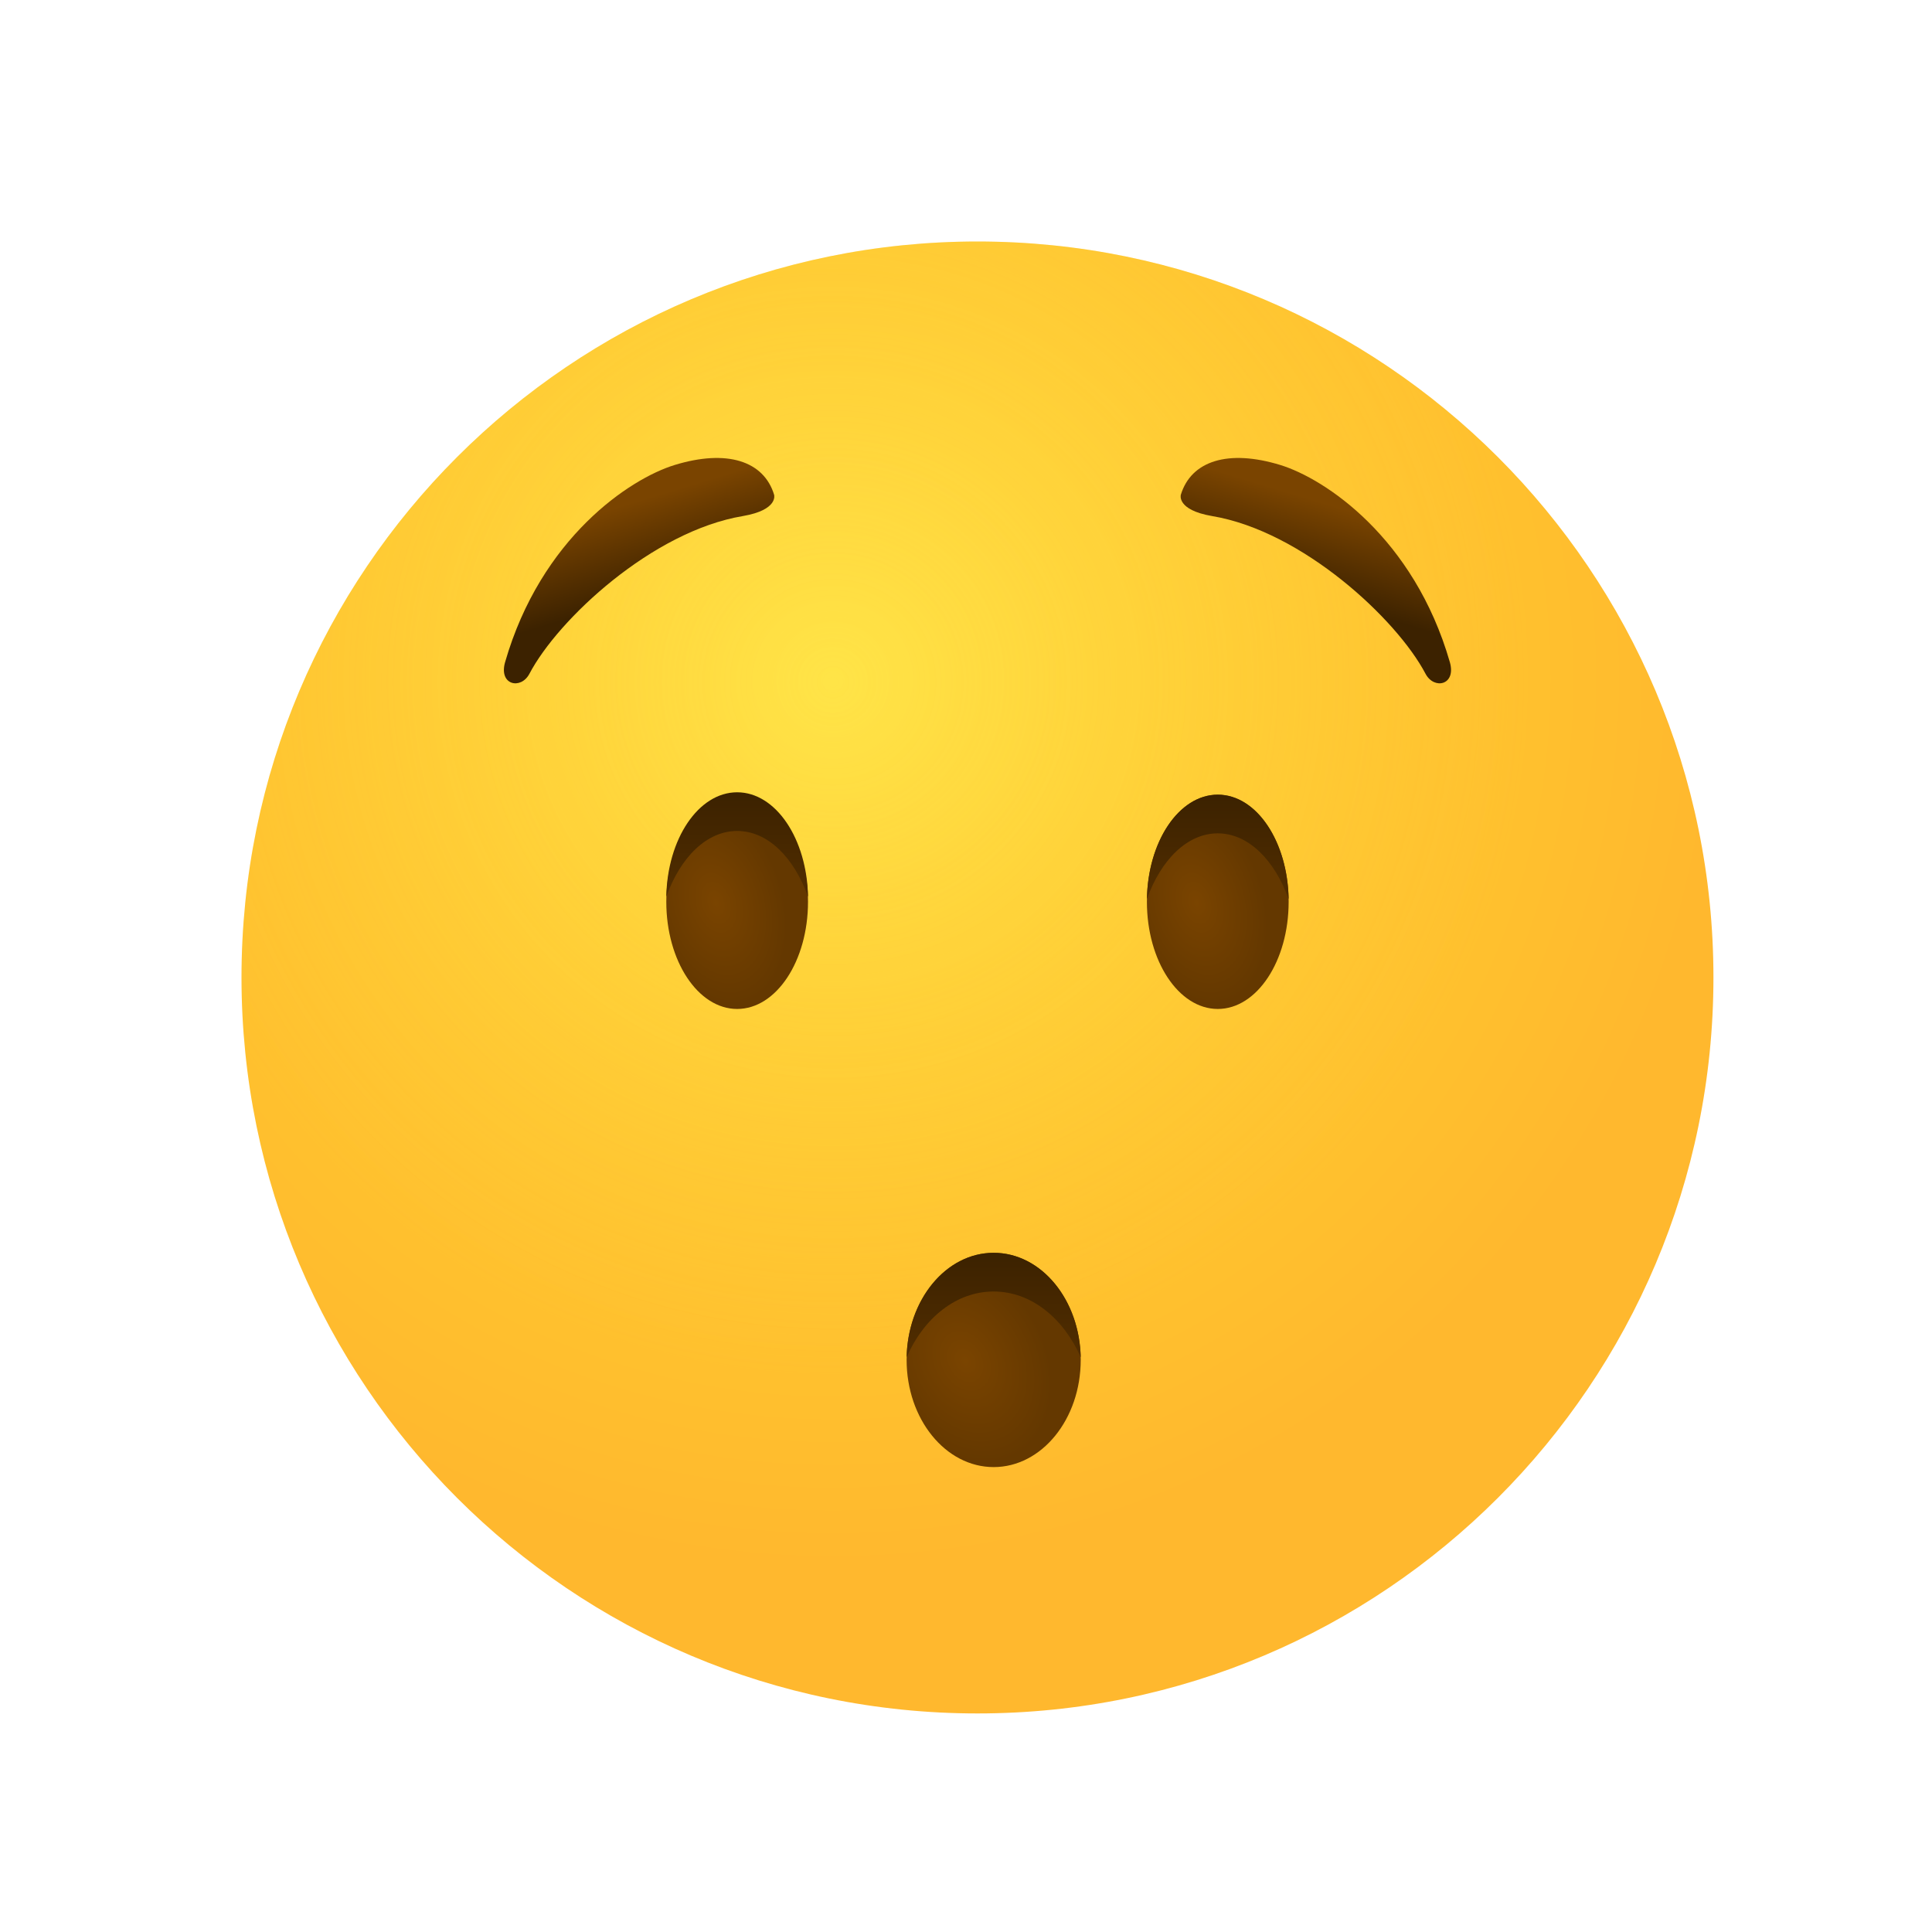
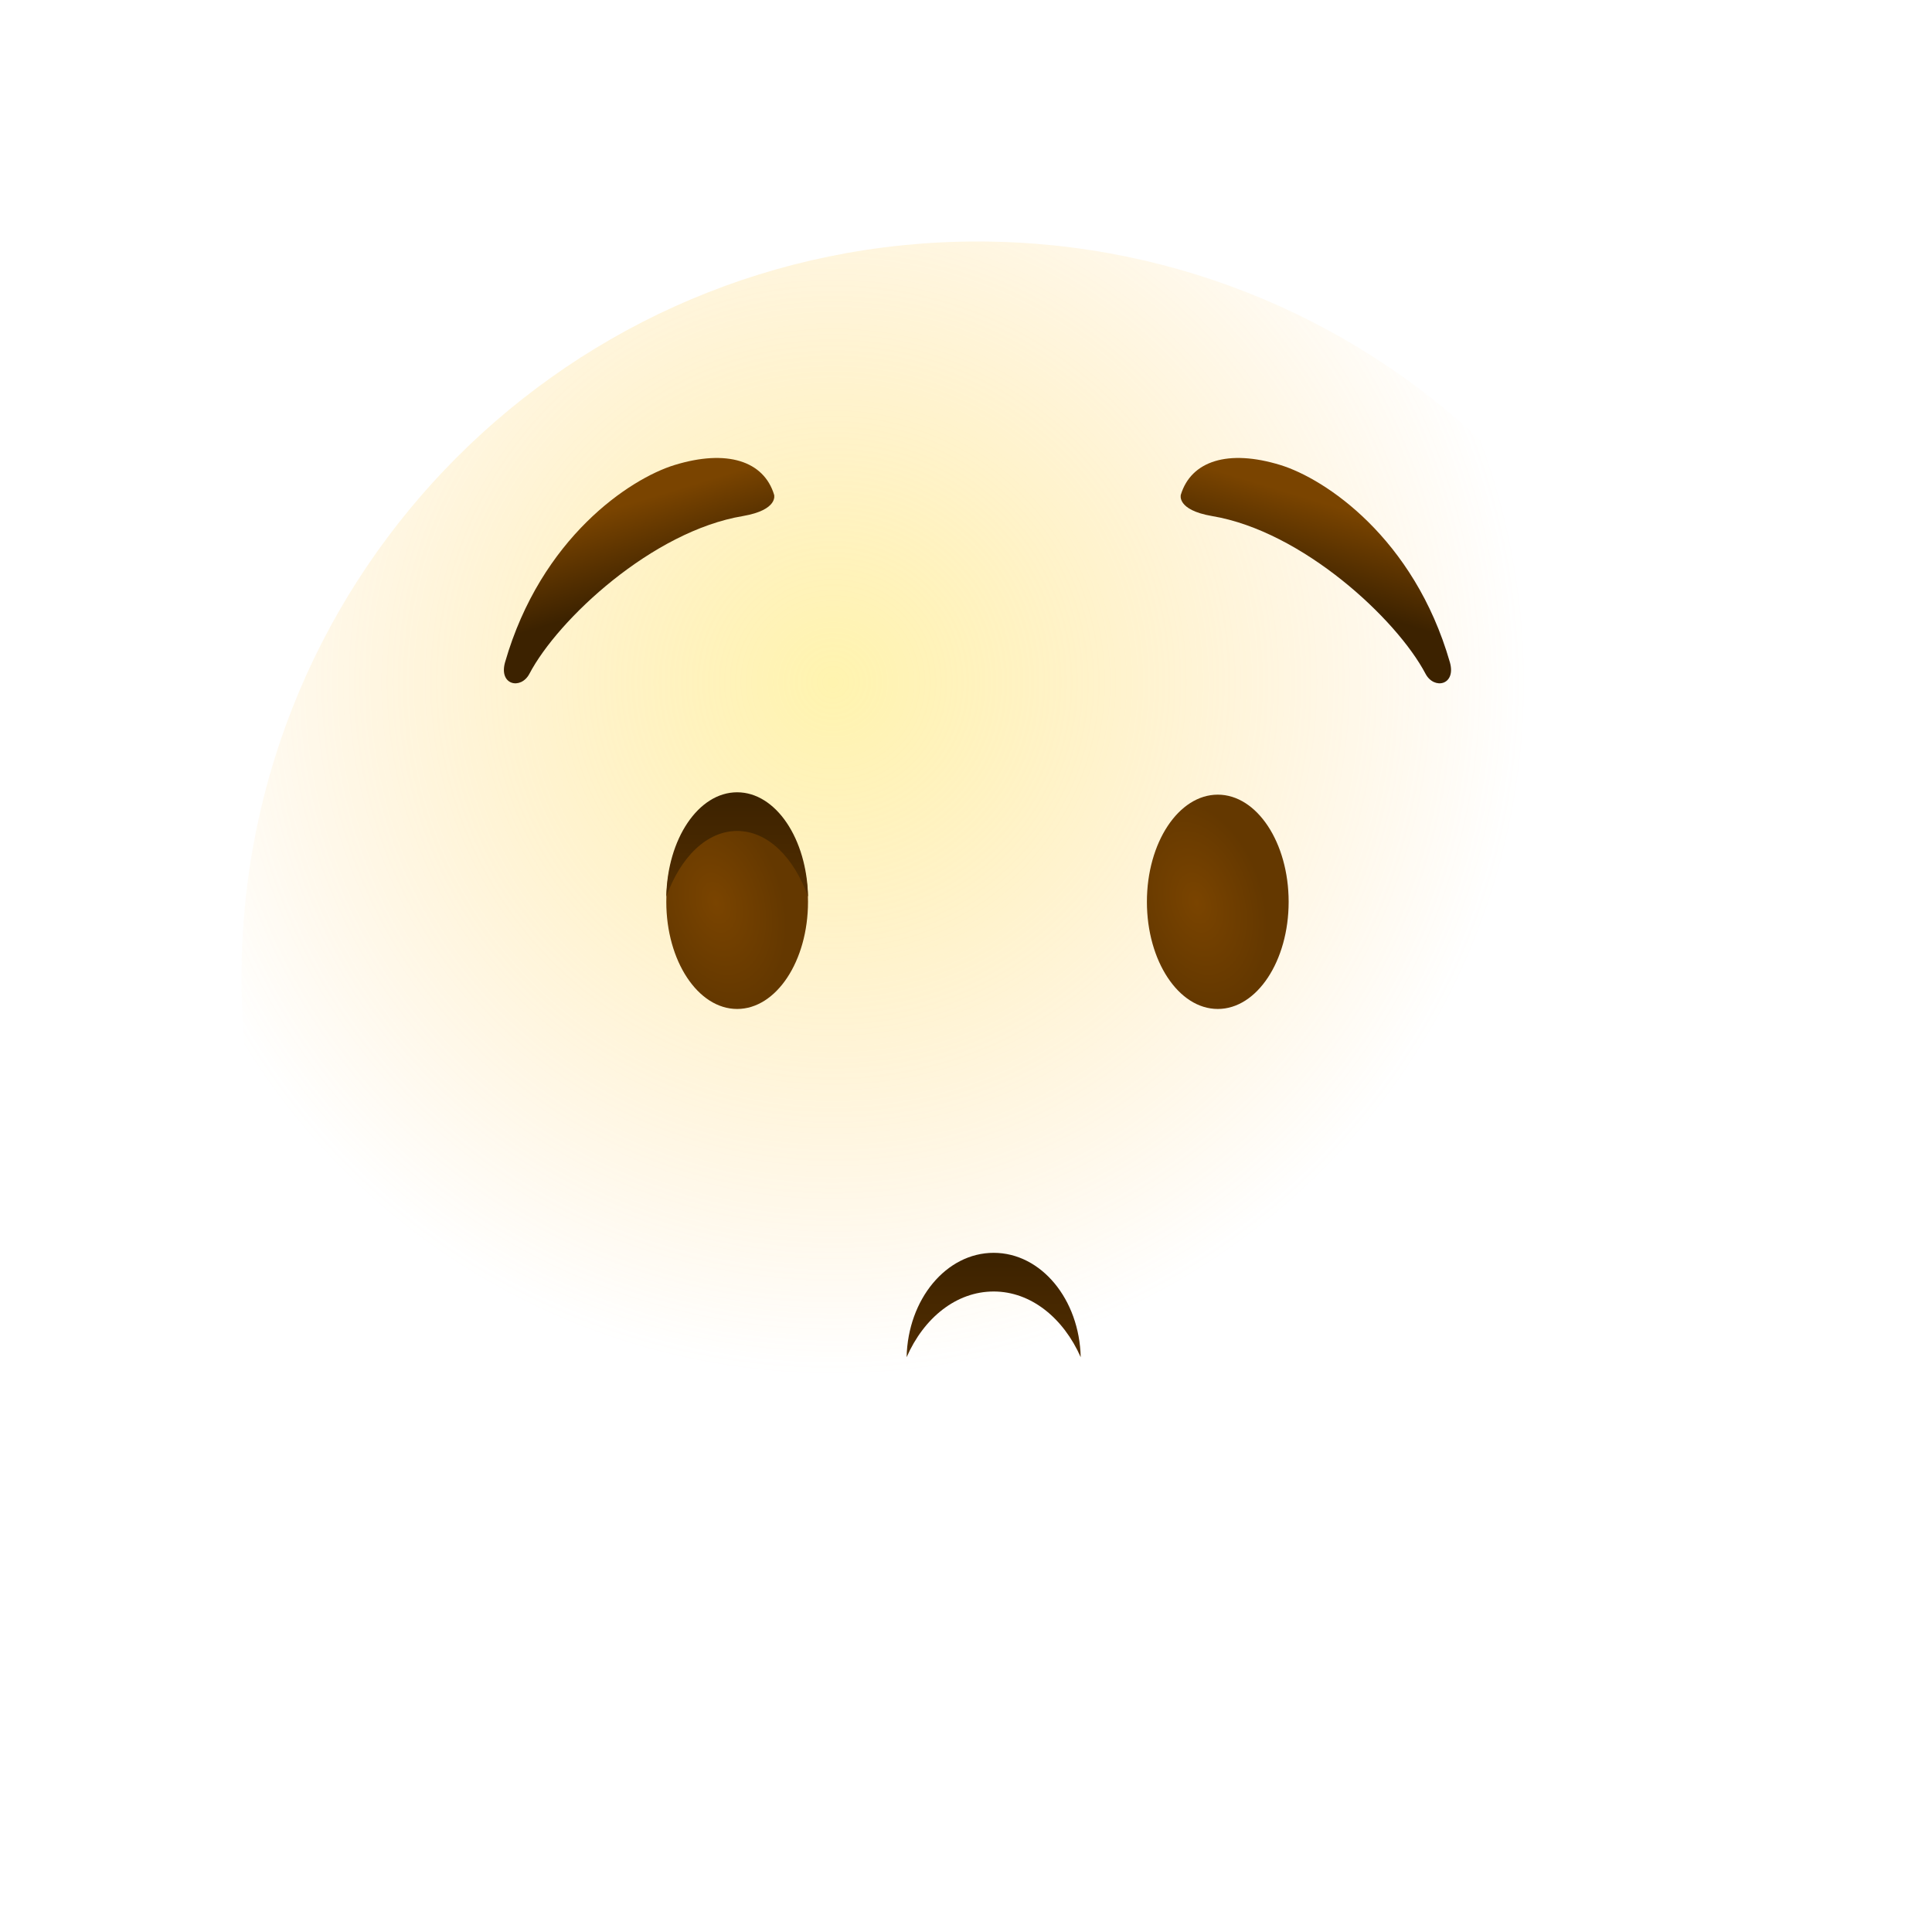
<svg xmlns="http://www.w3.org/2000/svg" version="1.1" id="Ebene_1" x="0px" y="0px" width="80px" height="80px" viewBox="0 0 80 80" enable-background="new 0 0 80 80" xml:space="preserve">
  <radialGradient id="SVGID_1_" cx="-94.498" cy="171.132" r="1" gradientTransform="matrix(36.764 0 0 -36.764 3508.619 6319.622)" gradientUnits="userSpaceOnUse">
    <stop offset="0" style="stop-color:#FFDF30" />
    <stop offset="1" style="stop-color:#FFB82E" />
  </radialGradient>
-   <path fill="url(#SVGID_1_)" d="M40.475,70.95c16.831,0,30.475-13.644,30.475-30.475C70.95,23.644,57.306,10,40.475,10  C23.644,10,10,23.644,10,40.475C10,57.307,23.644,70.95,40.475,70.95z" />
  <radialGradient id="SVGID_2_" cx="-92.6" cy="168.321" r="1" gradientTransform="matrix(28.924 0 0 -28.924 2712.833 4896.644)" gradientUnits="userSpaceOnUse">
    <stop offset="0" style="stop-color:#FFE95F" />
    <stop offset="1" style="stop-color:#FFBB47;stop-opacity:0" />
  </radialGradient>
  <path opacity="0.5" fill="url(#SVGID_2_)" enable-background="new    " d="M40.475,70.95c16.831,0,30.475-13.644,30.475-30.475  C70.95,23.644,57.306,10,40.475,10C23.644,10,10,23.644,10,40.475C10,57.307,23.644,70.95,40.475,70.95z" />
  <linearGradient id="SVGID_3_" gradientUnits="userSpaceOnUse" x1="182.551" y1="-224.391" x2="181.432" y2="-220.705" gradientTransform="matrix(1 0 0 -1 -155.93 -199.69)">
    <stop offset="0.001" style="stop-color:#3C2200" />
    <stop offset="1" style="stop-color:#7A4400" />
  </linearGradient>
  <path fill="url(#SVGID_3_)" d="M32.055,20.489c-0.425-1.403-1.956-1.899-4.125-1.233c-1.843,0.567-5.528,3.005-7.016,8.165  c-0.27,0.95,0.652,1.148,1.006,0.482c1.19-2.268,5.103-5.911,8.845-6.535C32.24,21.113,32.055,20.489,32.055,20.489z" />
  <radialGradient id="SVGID_4_" cx="0.162" cy="232.211" r="1" gradientTransform="matrix(1.197 4.136 2.676 -0.775 -591.943 216.678)" gradientUnits="userSpaceOnUse">
    <stop offset="0.001" style="stop-color:#7A4400" />
    <stop offset="1" style="stop-color:#643800" />
  </radialGradient>
  <path fill="url(#SVGID_4_)" d="M30.524,41.779c1.621,0,2.934-1.987,2.934-4.437s-1.313-4.437-2.934-4.437  c-1.62,0-2.934,1.986-2.934,4.437S28.904,41.779,30.524,41.779z" />
  <linearGradient id="SVGID_5_" gradientUnits="userSpaceOnUse" x1="186.455" y1="-232.567" x2="186.455" y2="-236.703" gradientTransform="matrix(1 0 0 -1 -155.93 -199.69)">
    <stop offset="0.001" style="stop-color:#3C2200" />
    <stop offset="1" style="stop-color:#512D00" />
  </linearGradient>
  <path fill="url(#SVGID_5_)" d="M30.524,34.408c1.262,0,2.353,1.092,2.934,2.722c-0.042-2.396-1.332-4.323-2.934-4.323  c-1.602,0-2.892,1.928-2.934,4.323C28.171,35.5,29.263,34.408,30.524,34.408z" />
  <radialGradient id="SVGID_6_" cx="0.161" cy="232.211" r="1" gradientTransform="matrix(1.197 4.136 2.676 -0.775 -572.043 216.678)" gradientUnits="userSpaceOnUse">
    <stop offset="0.001" style="stop-color:#7A4400" />
    <stop offset="1" style="stop-color:#643800" />
  </radialGradient>
  <path fill="url(#SVGID_6_)" d="M50.426,41.779c1.62,0,2.934-1.987,2.934-4.437s-1.313-4.437-2.934-4.437  c-1.621,0-2.935,1.986-2.935,4.437S48.805,41.779,50.426,41.779z" />
  <linearGradient id="SVGID_7_" gradientUnits="userSpaceOnUse" x1="206.356" y1="-232.677" x2="206.356" y2="-236.812" gradientTransform="matrix(1 0 0 -1 -155.93 -199.69)">
    <stop offset="0.001" style="stop-color:#3C2200" />
    <stop offset="1" style="stop-color:#512D00" />
  </linearGradient>
-   <path fill="url(#SVGID_7_)" d="M50.426,34.507c-1.262,0-2.354,1.092-2.935,2.722c0.042-2.396,1.333-4.323,2.935-4.323  s2.891,1.928,2.934,4.323C52.778,35.613,51.688,34.507,50.426,34.507z" />
  <radialGradient id="SVGID_8_" cx="-63.99" cy="107.412" r="1" gradientTransform="matrix(6.863 0 0 -5.145 478.74 608.312)" gradientUnits="userSpaceOnUse">
    <stop offset="0.001" style="stop-color:#7A4400" />
    <stop offset="1" style="stop-color:#643800" />
  </radialGradient>
  <path display="none" fill="url(#SVGID_8_)" d="M33.898,61.227c2.977-0.809,4.494-1.332,6.577-1.332s3.6,0.538,6.577,1.332  c2.765,0.751,4.323-0.809,3.997-3.076c-1.092-4.777-5.712-8.447-10.574-8.447c-4.72,0-9.228,3.373-10.475,7.923  C29.348,60.163,30.921,62.034,33.898,61.227z" />
  <linearGradient id="SVGID_9_" gradientUnits="userSpaceOnUse" x1="185.787" y1="-254.013" x2="207.013" y2="-254.013" gradientTransform="matrix(1 0 0 -1 -155.93 -199.69)">
    <stop offset="0.001" style="stop-color:#3C2200" />
    <stop offset="1" style="stop-color:#512D00" />
  </linearGradient>
  <path display="none" fill="url(#SVGID_9_)" d="M30,58.35c1.248-3.686,5.755-6.422,10.475-6.422c4.862,0,9.497,2.977,10.574,6.847  c0.015,0.057,0.015,0.113,0.029,0.17c0.014-0.255,0-0.511-0.029-0.794c-1.092-4.777-5.712-8.447-10.574-8.447  c-4.72,0-9.228,3.373-10.475,7.923c-0.099,0.397-0.156,0.78-0.142,1.134C29.915,58.604,29.958,58.463,30,58.35z" />
  <linearGradient id="SVGID_10_" gradientUnits="userSpaceOnUse" x1="210.259" y1="-224.389" x2="211.377" y2="-220.703" gradientTransform="matrix(1 0 0 -1 -155.93 -199.69)">
    <stop offset="0.001" style="stop-color:#3C2200" />
    <stop offset="1" style="stop-color:#7A4400" />
  </linearGradient>
  <path fill="url(#SVGID_10_)" d="M48.895,20.489c0.426-1.403,1.956-1.899,4.125-1.233c1.842,0.567,5.527,3.005,7.016,8.165  c0.27,0.95-0.651,1.148-1.006,0.482c-1.191-2.268-5.104-5.911-8.845-6.535C48.711,21.113,48.895,20.489,48.895,20.489z" />
  <radialGradient id="SVGID_11_" cx="3.75" cy="226.886" r="1" gradientTransform="matrix(1.471 4.136 3.287 -0.775 -711.325 216.678)" gradientUnits="userSpaceOnUse">
    <stop offset="0.001" style="stop-color:#7A4400" />
    <stop offset="1" style="stop-color:#643800" />
  </radialGradient>
-   <path fill="url(#SVGID_11_)" d="M41.146,60.749c1.99,0,3.604-1.986,3.604-4.438c0-2.449-1.613-4.436-3.604-4.436  c-1.992,0-3.605,1.986-3.605,4.436C37.541,58.763,39.155,60.749,41.146,60.749z" />
  <linearGradient id="SVGID_12_" gradientUnits="userSpaceOnUse" x1="197.075" y1="-251.648" x2="197.075" y2="-255.782" gradientTransform="matrix(1 0 0 -1 -155.93 -199.69)">
    <stop offset="0.001" style="stop-color:#3C2200" />
    <stop offset="1" style="stop-color:#512D00" />
  </linearGradient>
  <path fill="url(#SVGID_12_)" d="M41.146,53.478c-1.55,0-2.892,1.092-3.605,2.721c0.052-2.395,1.638-4.322,3.605-4.322  c1.967,0,3.551,1.928,3.604,4.322C44.036,54.583,42.696,53.478,41.146,53.478z" />
</svg>